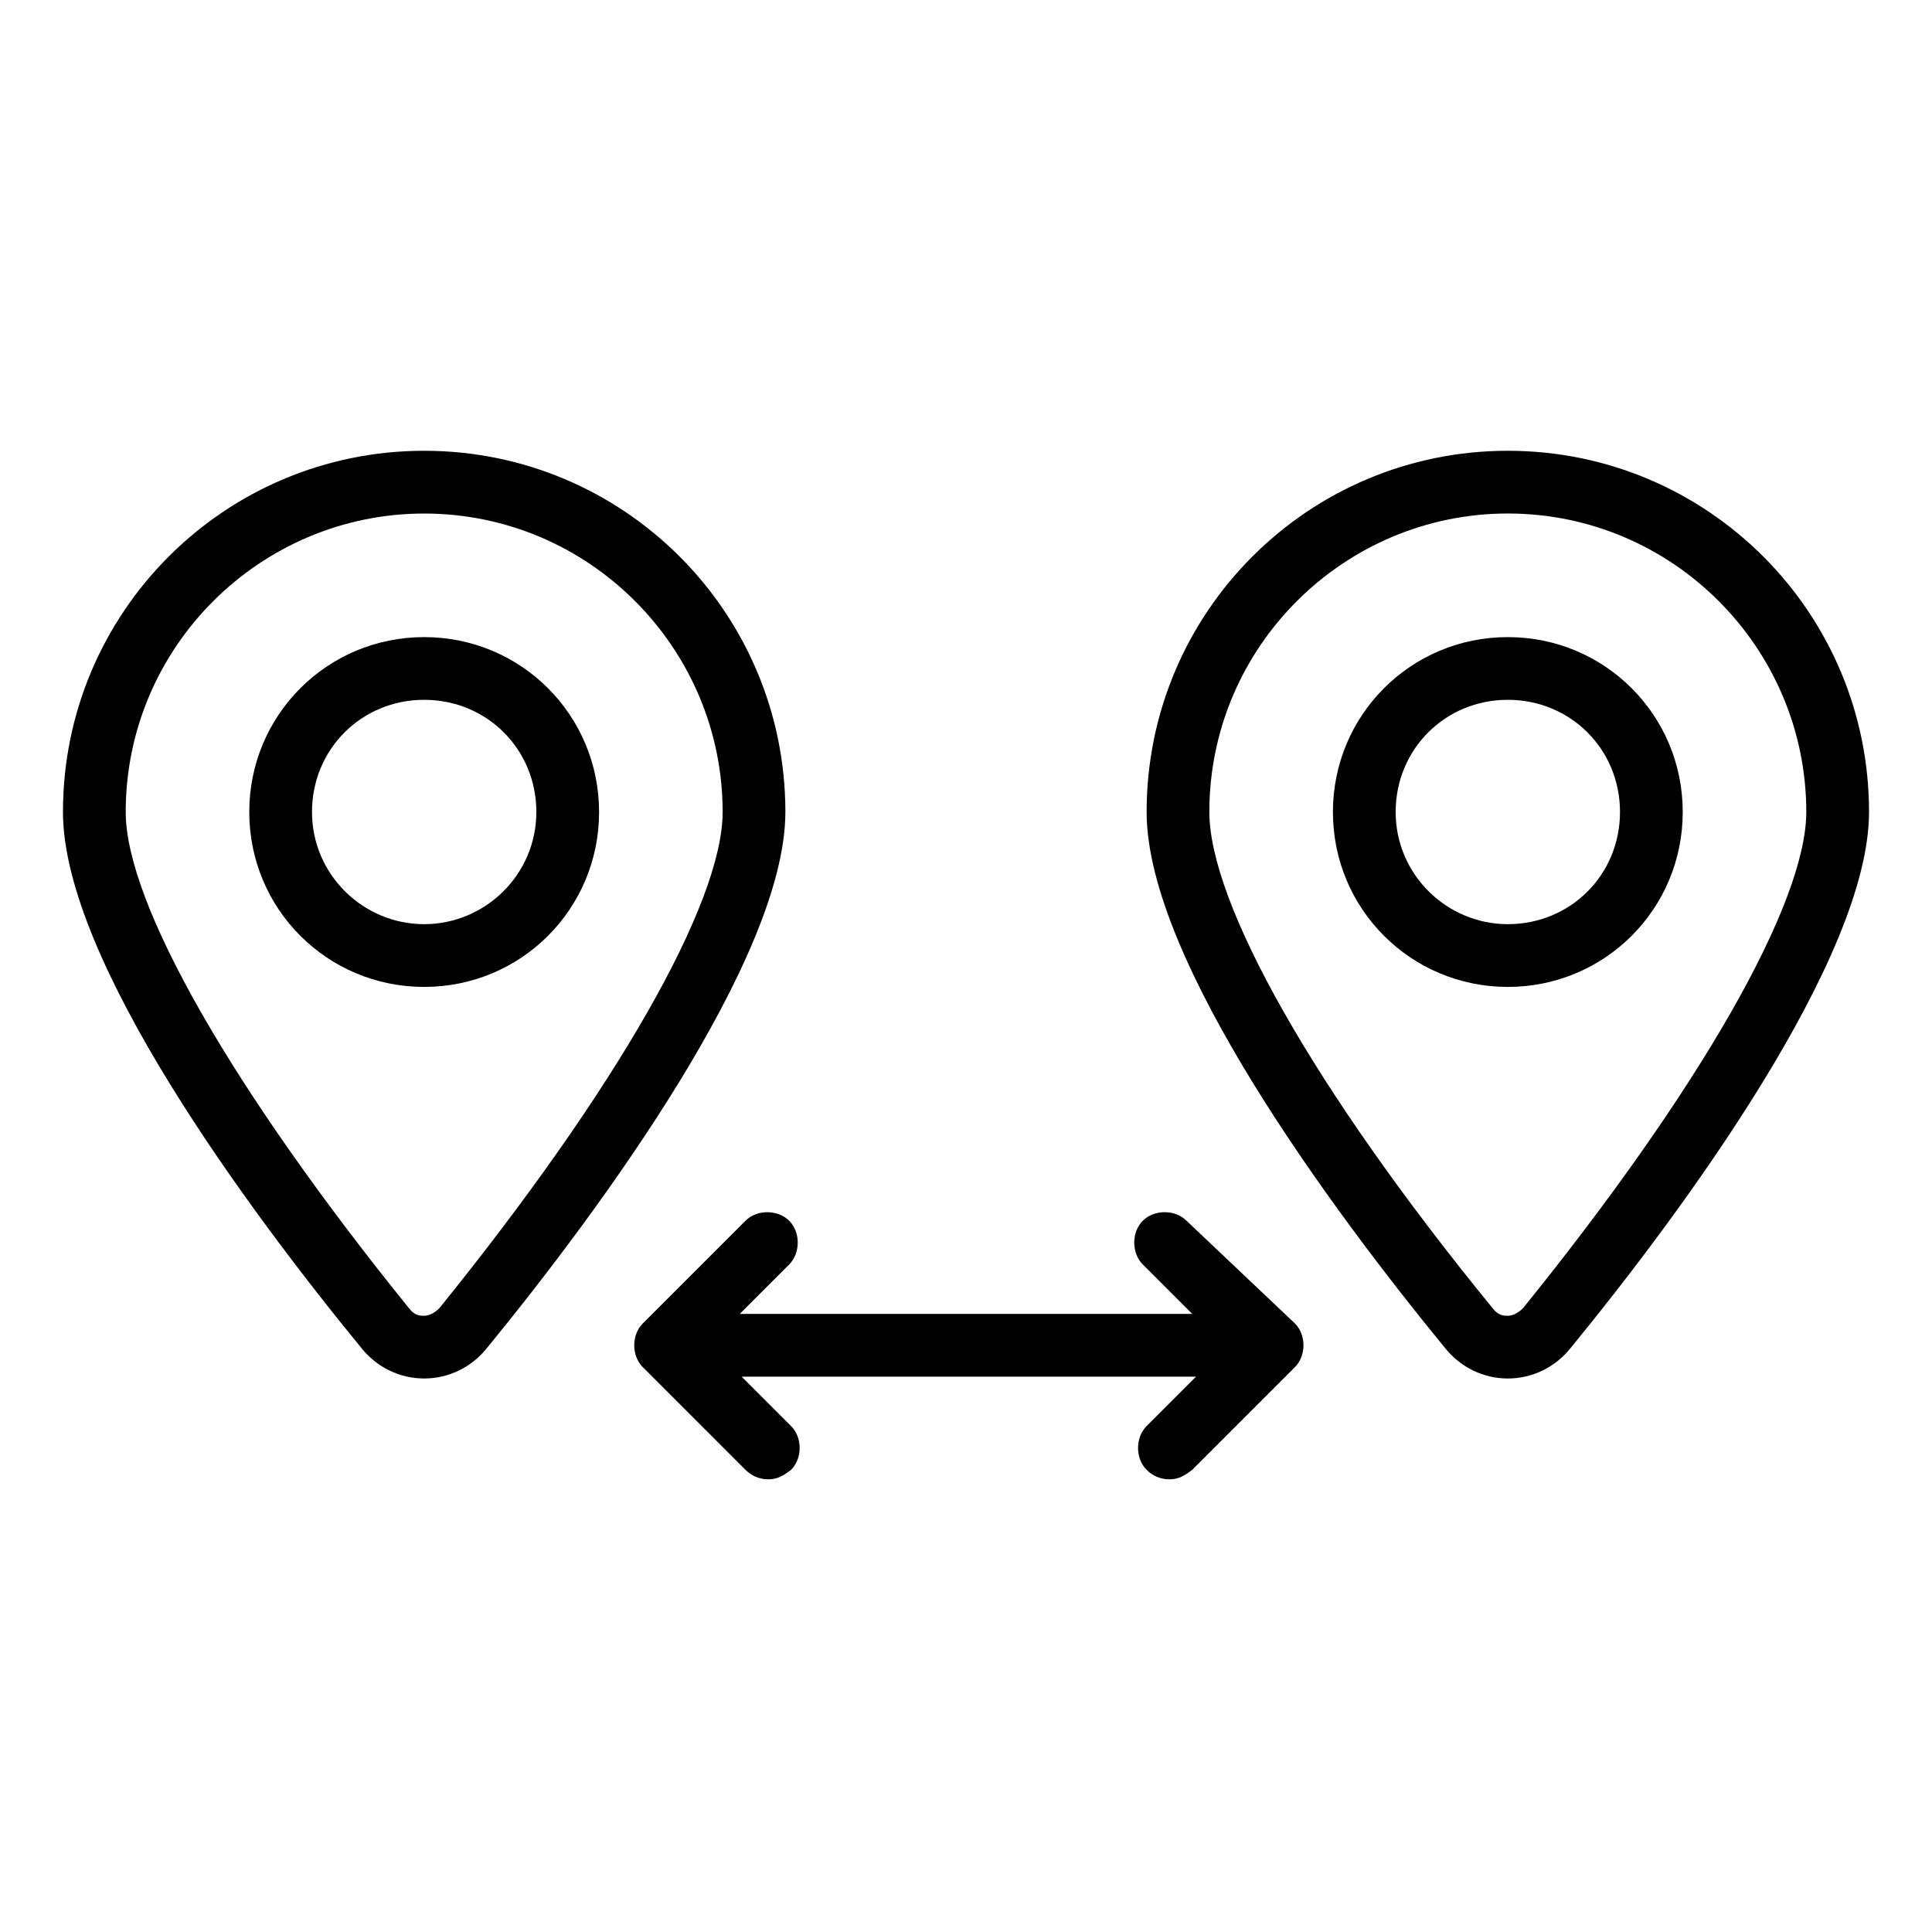
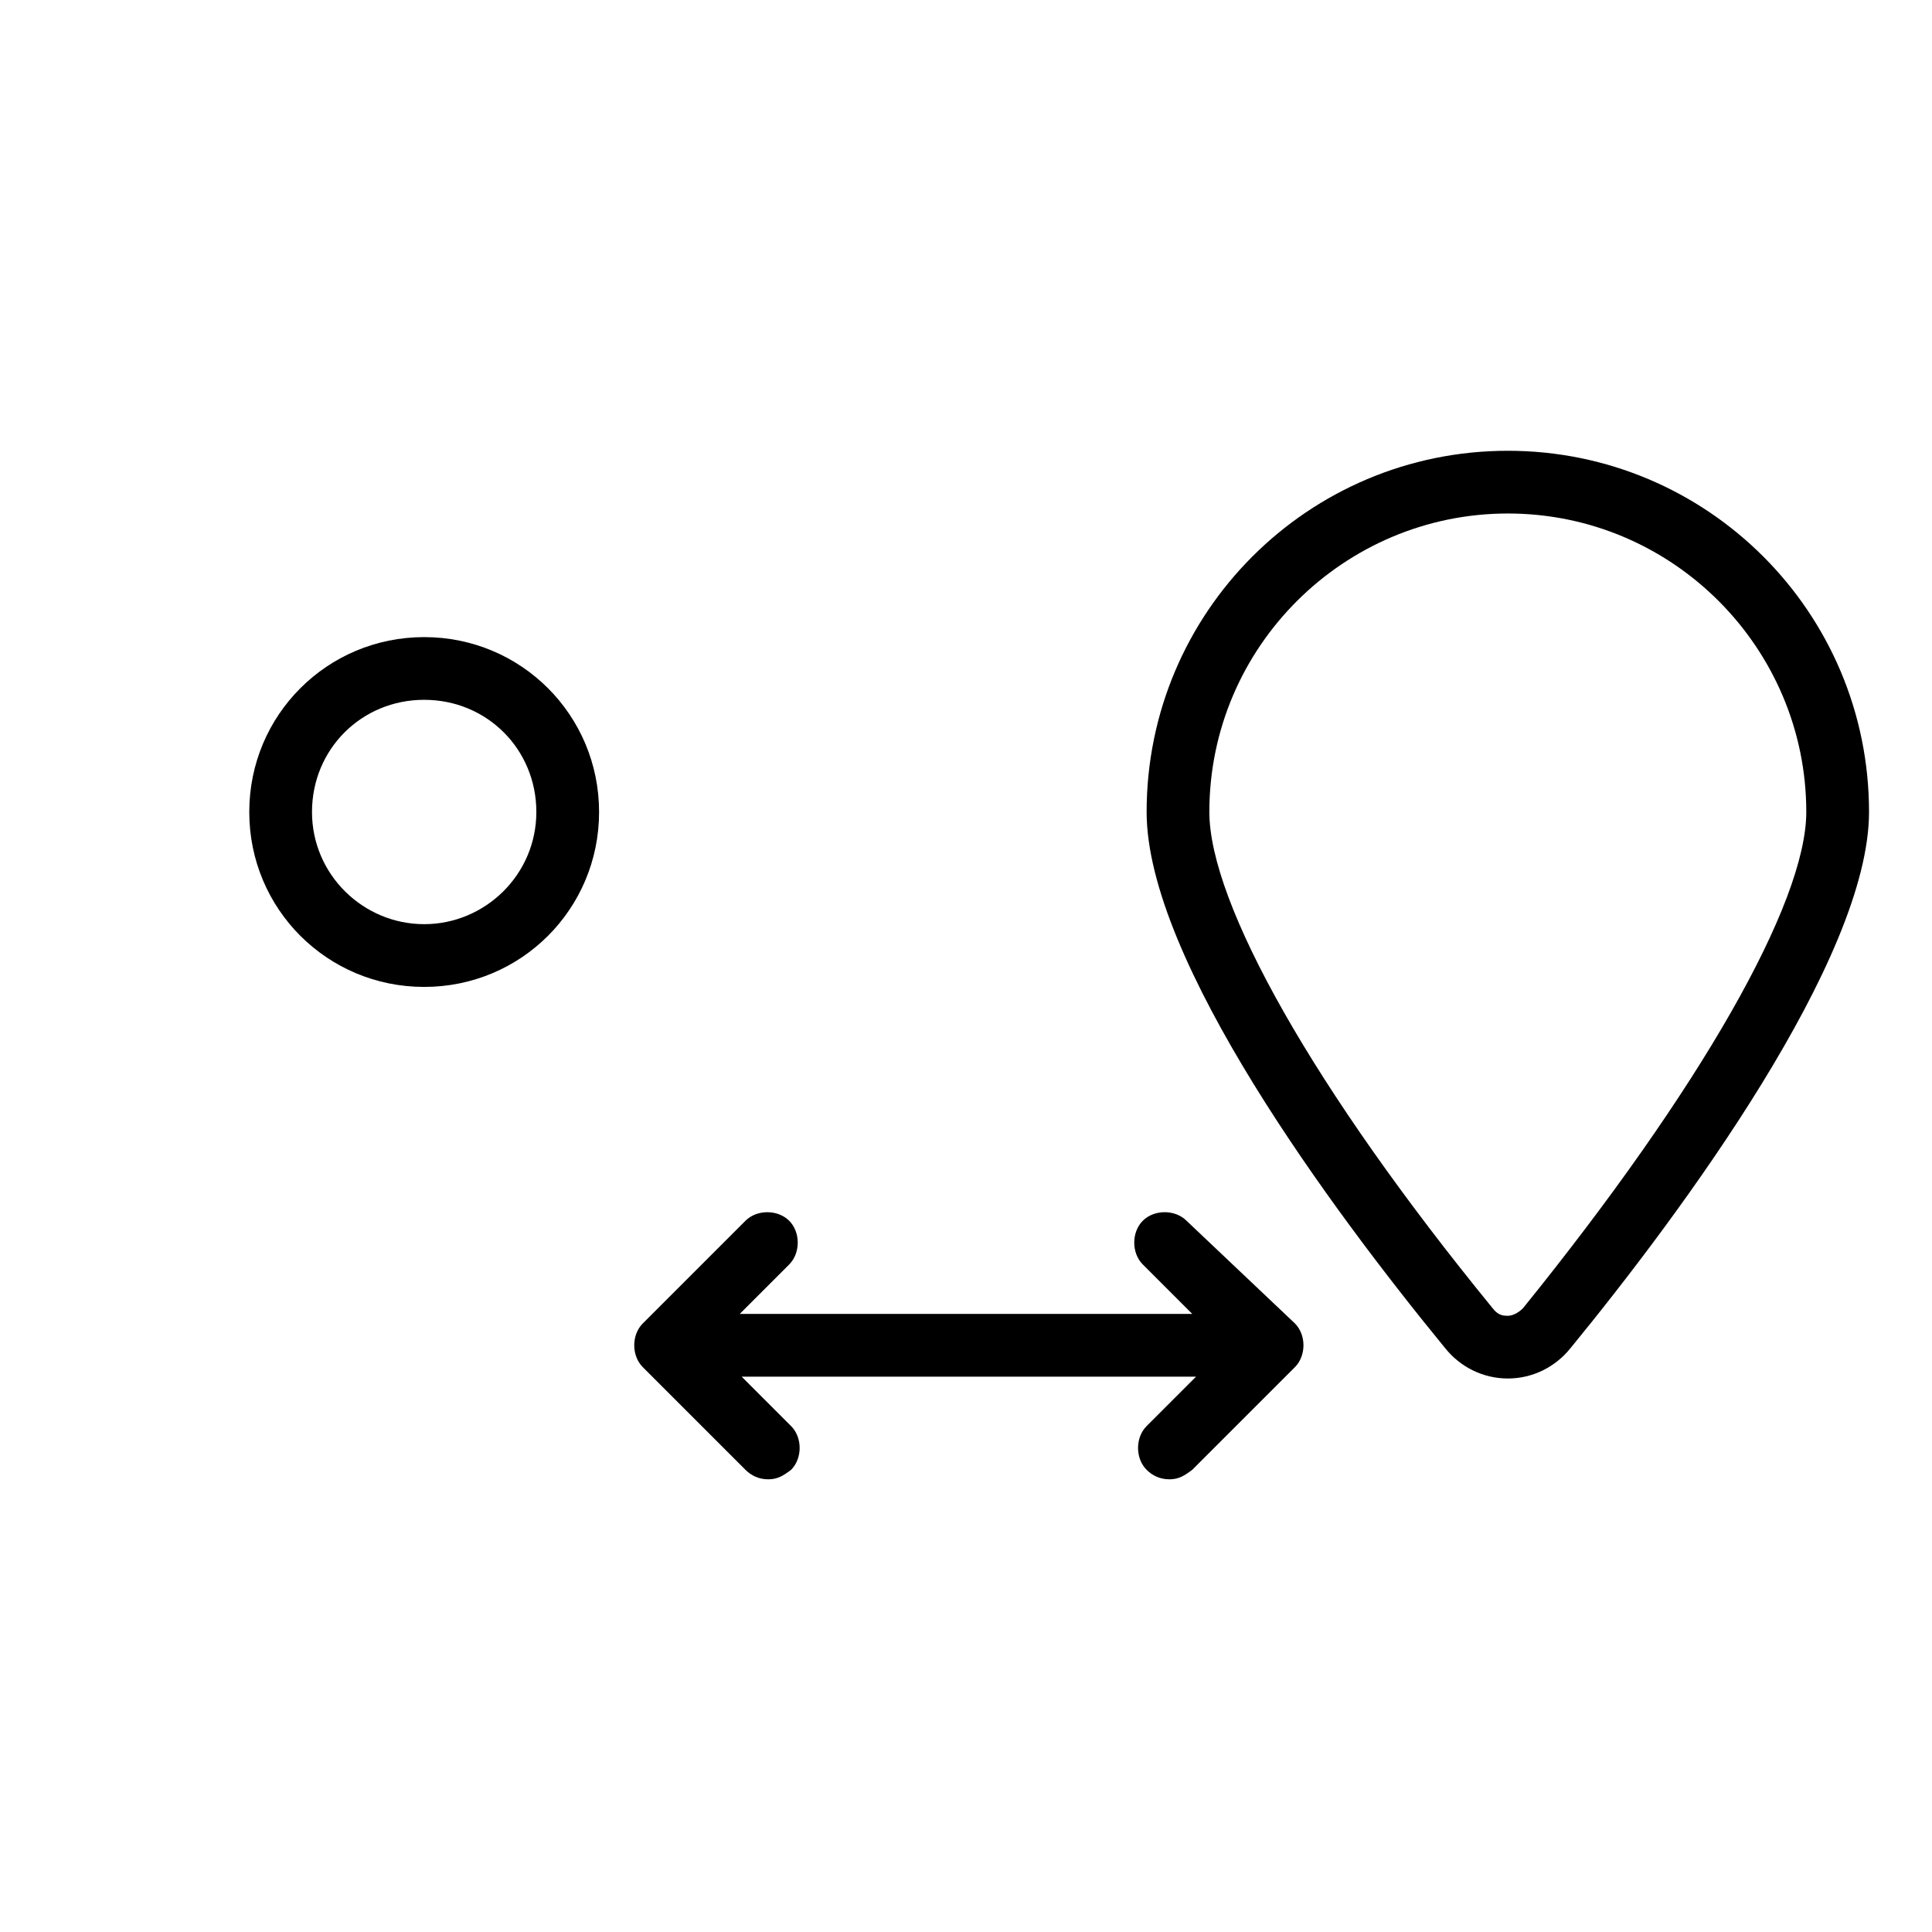
<svg xmlns="http://www.w3.org/2000/svg" fill="#000000" width="800px" height="800px" version="1.1" viewBox="144 144 512 512">
  <g>
-     <path d="m256.41 263.46c-52.898 0-95.723 42.824-95.723 95.723 0 39.297 49.375 105.8 79.098 142.07 4.031 5.039 10.078 8.062 16.625 8.062 6.551 0 12.594-3.023 16.625-8.062 29.727-36.273 79.098-103.28 79.098-142.07 0-52.898-42.824-95.723-95.723-95.723zm4.027 227.22c-1.512 1.512-3.023 2.016-4.031 2.016-1.008 0-2.519 0-4.031-2.016-46.852-57.938-75.062-107.31-75.062-131.49 0-43.832 35.77-79.098 79.098-79.098 43.832 0 79.098 35.77 79.098 79.098 0 24.18-28.215 73.555-75.07 131.49z" />
    <path d="m256.41 312.84c-25.695 0-46.352 20.656-46.352 46.352 0 25.695 20.656 46.352 46.352 46.352 25.695 0 46.352-20.656 46.352-46.352-0.004-25.695-20.66-46.352-46.352-46.352zm0 76.074c-16.121 0-29.727-13.098-29.727-29.727 0-16.625 13.098-29.727 29.727-29.727 16.625 0 29.727 13.098 29.727 29.727-0.004 16.629-13.605 29.727-29.727 29.727z" />
    <path d="m543.59 263.46c-52.898 0-95.723 42.824-95.723 95.723 0 39.297 49.375 105.8 79.098 142.07 4.031 5.039 10.078 8.062 16.625 8.062 6.551 0 12.594-3.023 16.625-8.062 29.727-36.273 79.098-103.28 79.098-142.07 0-52.898-42.824-95.723-95.723-95.723zm4.027 227.22c-1.512 1.512-3.023 2.016-4.031 2.016-1.008 0-2.519 0-4.031-2.016-47.359-57.938-75.066-107.31-75.066-131.5 0-43.832 35.77-79.098 79.098-79.098 43.832 0 79.098 35.77 79.098 79.098 0.004 24.184-28.211 73.559-75.066 131.5z" />
-     <path d="m543.59 312.84c-25.695 0-46.352 20.656-46.352 46.352 0 25.695 20.656 46.352 46.352 46.352 25.695 0 46.352-20.656 46.352-46.352-0.004-25.695-20.66-46.352-46.352-46.352zm0 76.074c-16.121 0-29.727-13.098-29.727-29.727 0-16.625 13.098-29.727 29.727-29.727 16.625 0 29.727 13.098 29.727 29.727-0.004 16.629-13.102 29.727-29.727 29.727z" />
    <path d="m458.44 467.51c-3.023-3.023-8.566-3.023-11.586 0-3.023 3.023-3.023 8.566 0 11.586l13.098 13.098-119.91 0.004 13.098-13.098c3.023-3.023 3.023-8.566 0-11.586-3.023-3.023-8.566-3.023-11.586 0l-27.207 27.207c-3.023 3.023-3.023 8.566 0 11.586l27.207 27.207c1.512 1.512 3.527 2.519 6.047 2.519s4.031-1.008 6.047-2.519c3.023-3.023 3.023-8.566 0-11.586l-13.098-13.098h120.41l-13.098 13.098c-3.023 3.023-3.023 8.566 0 11.586 1.512 1.512 3.527 2.519 6.047 2.519 2.519 0 4.031-1.008 6.047-2.519l27.207-27.207c3.023-3.023 3.023-8.566 0-11.586z" />
  </g>
</svg>